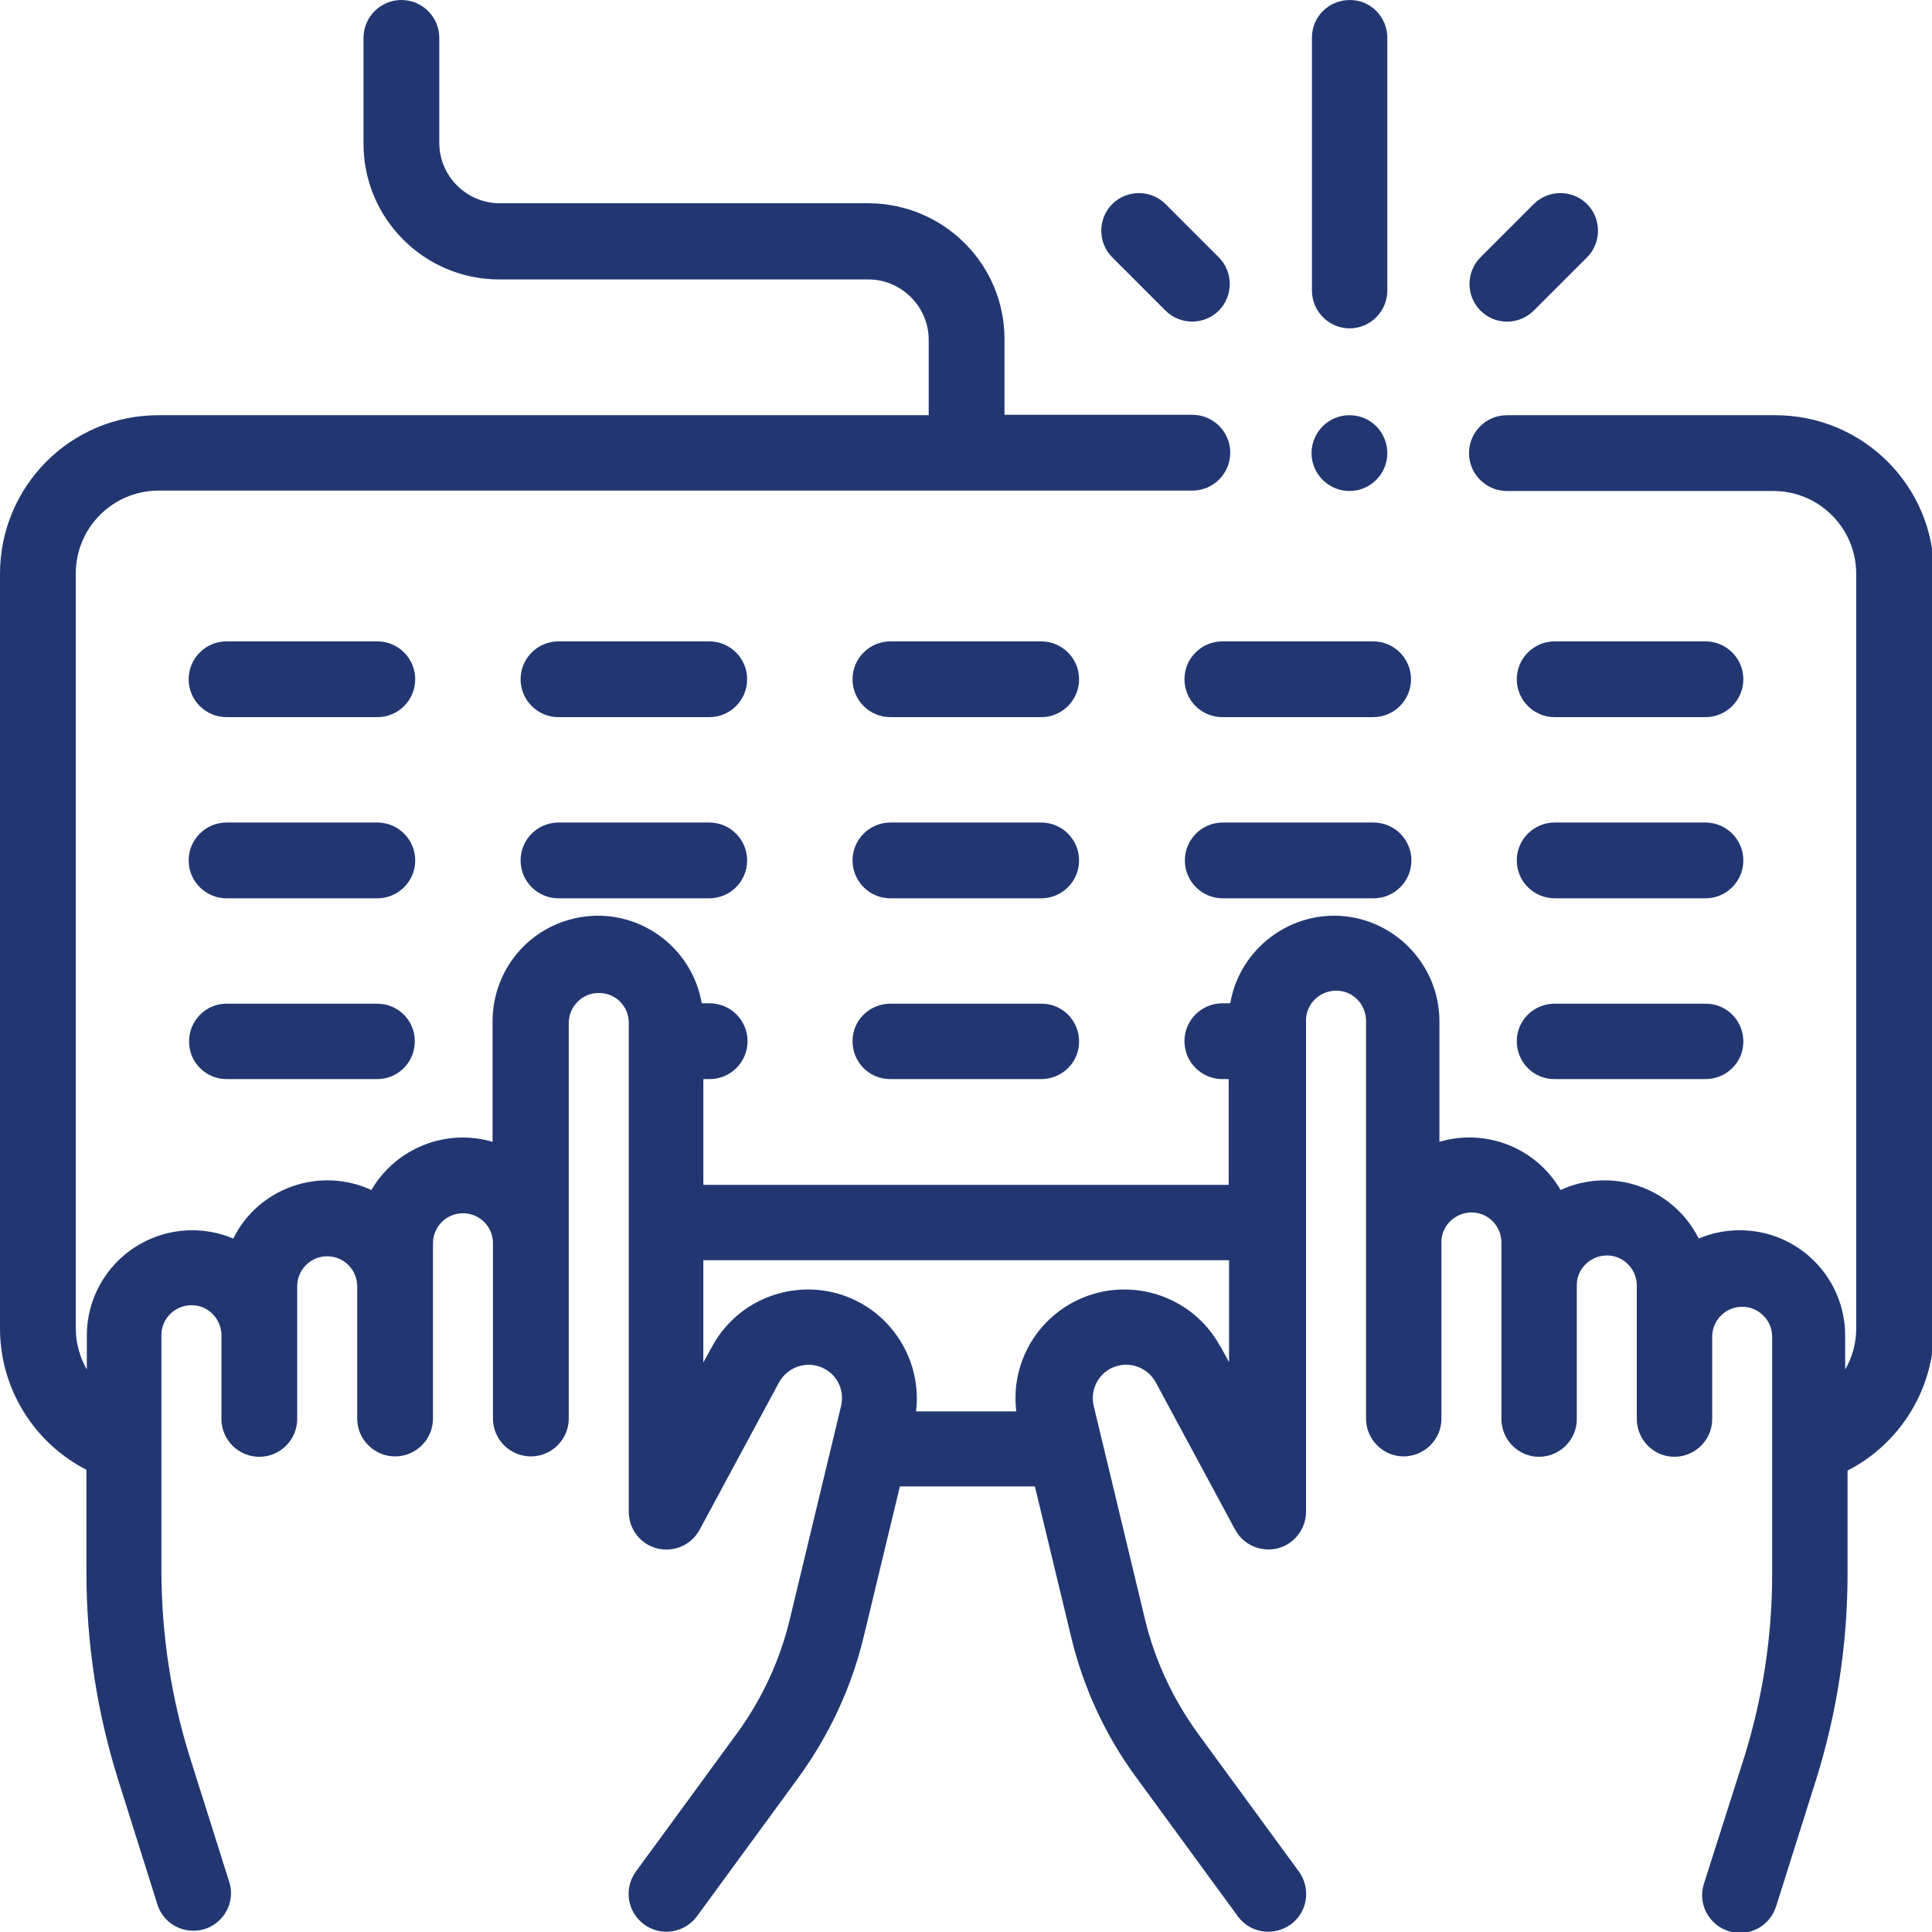
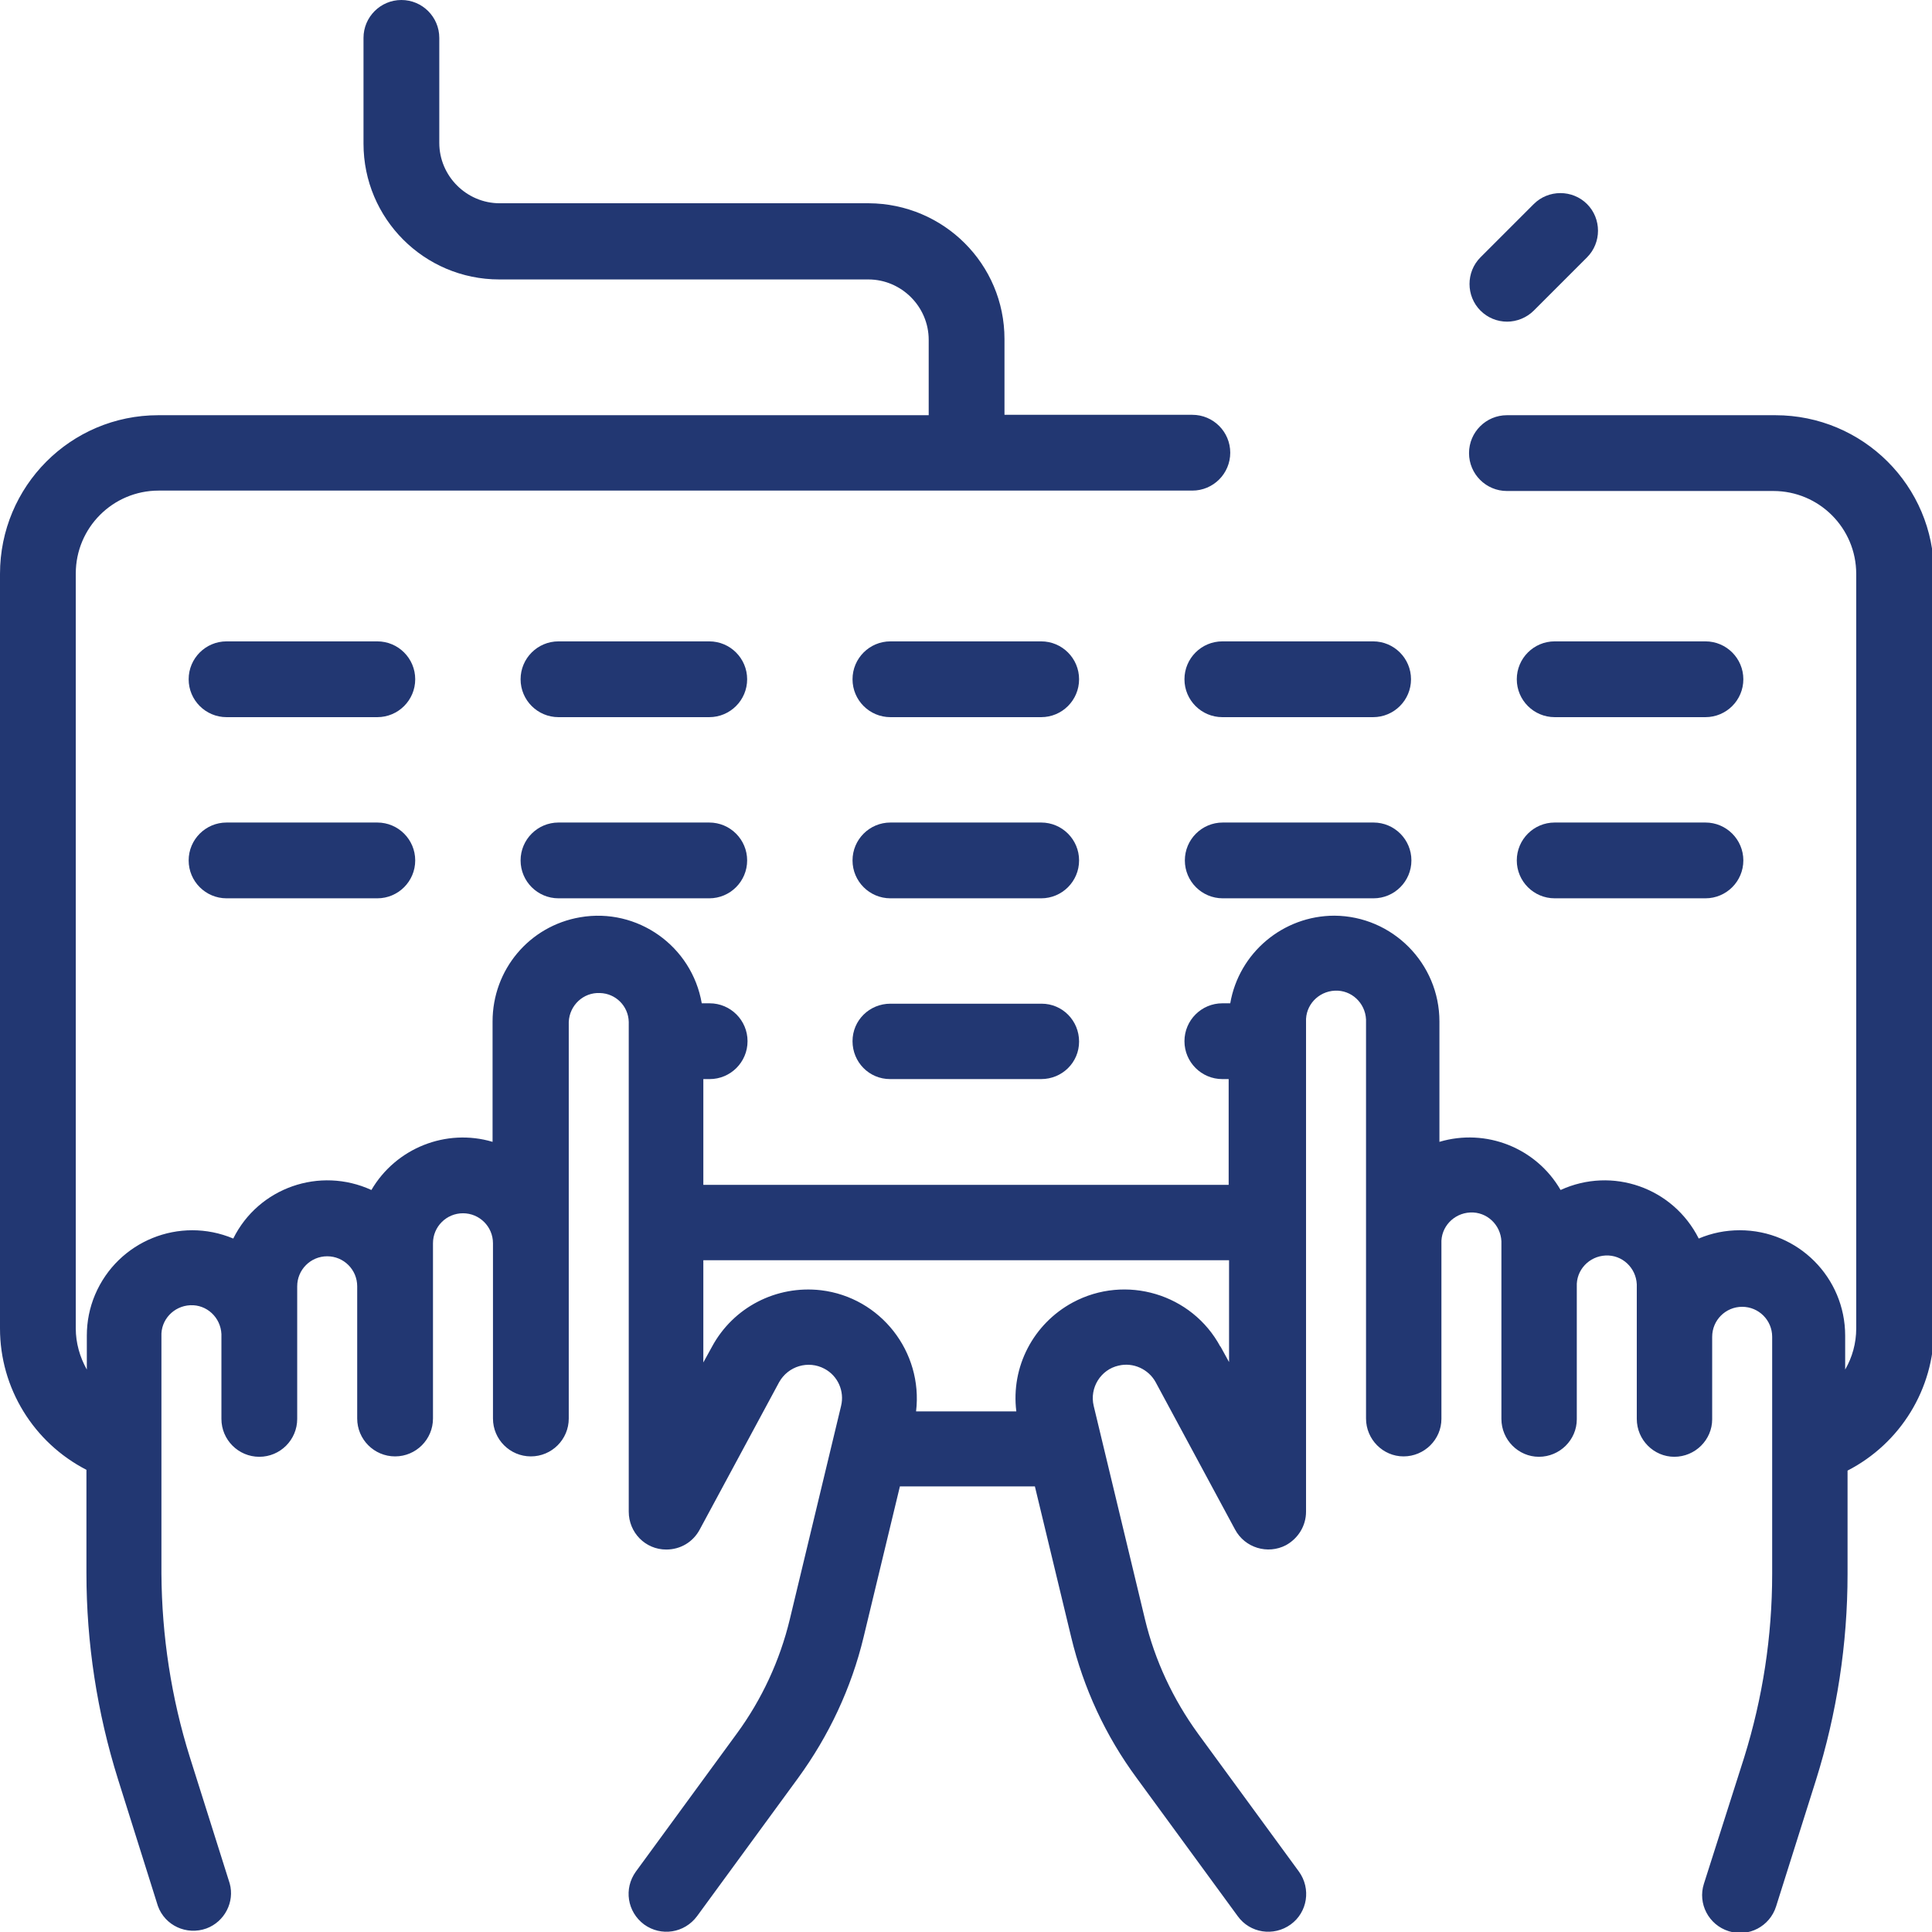
<svg xmlns="http://www.w3.org/2000/svg" id="Layer_2" data-name="Layer 2" viewBox="0 0 48.95 48.95">
  <g id="Layer_1-2" data-name="Layer 1">
    <g id="Group_29381" data-name="Group 29381">
      <path id="Path_266465" data-name="Path 266465" d="m44.93,10.52h-6.75c-.53,0-.96.43-.96.96,0,.53.43.96.96.96h6.75c1.16,0,2.1.94,2.1,2.1v19.12c0,.37-.1.73-.28,1.04v-.86c0-1.47-1.19-2.67-2.67-2.67-.36,0-.71.07-1.04.21-.65-1.29-2.19-1.83-3.5-1.23-.62-1.07-1.89-1.57-3.07-1.22v-3.05c0-1.47-1.19-2.67-2.66-2.68-1.3,0-2.42.94-2.64,2.22h-.2c-.53,0-.96.43-.96.96s.43.96.96.96h.16v2.68h-13.31v-2.68h.16c.53,0,.96-.43.96-.96s-.43-.96-.96-.96h-.2c-.25-1.45-1.63-2.43-3.08-2.18-1.29.22-2.22,1.33-2.22,2.64v3.05c-1.18-.35-2.45.16-3.07,1.22-1.31-.6-2.86-.06-3.5,1.23-1.36-.57-2.92.06-3.5,1.42-.14.33-.21.68-.21,1.04v.86c-.18-.32-.28-.68-.28-1.04V14.53c0-1.16.94-2.1,2.1-2.1h26.19c.53,0,.96-.43.96-.96,0-.53-.43-.96-.96-.96h-4.76v-1.92c0-1.9-1.54-3.43-3.44-3.44h-9.35c-.84,0-1.53-.69-1.53-1.53V.96c0-.53-.43-.96-.96-.96-.53,0-.96.43-.96.96v2.68c0,1.9,1.54,3.44,3.44,3.44h9.35c.84,0,1.53.69,1.53,1.53v1.91H4.01c-2.22,0-4.01,1.8-4.01,4.02v19.12c0,1.51.85,2.89,2.19,3.58v2.62c0,1.77.27,3.53.8,5.22l1.01,3.21c.18.5.73.75,1.23.57.46-.17.72-.67.59-1.14l-1.01-3.2c-.47-1.5-.71-3.07-.72-4.65v-6.01c-.02-.42.31-.77.73-.79.42-.02.77.31.79.73,0,.02,0,.04,0,.06v2.09c0,.53.43.96.96.96.53,0,.96-.43.96-.96h0v-3.36c0-.42.34-.76.76-.76.42,0,.76.34.76.76v3.35c0,.53.43.96.96.96.53,0,.96-.43.96-.96h0v-4.44c0-.42.34-.76.76-.76.42,0,.76.34.76.76v4.44c0,.53.43.96.96.96.53,0,.96-.43.96-.96h0v-10.05c.02-.42.37-.75.79-.73.4.01.72.33.73.73v12.41c0,.53.42.96.95.96.36,0,.68-.19.85-.51l2.01-3.73c.23-.41.74-.56,1.15-.34.34.18.51.57.42.94l-1.3,5.41c-.25,1.04-.71,2.03-1.34,2.89l-2.56,3.5c-.31.43-.22,1.02.21,1.34.43.31,1.02.22,1.34-.21h0l2.56-3.5c.78-1.07,1.35-2.28,1.66-3.57l.92-3.82h3.42l.92,3.82c.31,1.29.87,2.5,1.66,3.57l2.56,3.5c.31.43.91.52,1.34.21s.52-.91.21-1.34h0l-2.56-3.5c-.63-.87-1.09-1.85-1.34-2.89l-1.3-5.41c-.11-.46.18-.92.63-1.02.37-.09.76.09.94.42l2.01,3.73c.25.47.83.64,1.29.4.31-.17.51-.49.51-.85v-12.41c-.02-.42.31-.77.73-.79.42-.02.77.31.79.73,0,.02,0,.04,0,.06v10.05c0,.53.43.96.95.96.53,0,.96-.43.96-.95h0v-4.44c-.02-.42.31-.77.73-.79.42-.02.77.31.79.73,0,.02,0,.04,0,.06v4.44c0,.53.43.96.95.96.53,0,.96-.43.96-.95h0v-3.36c-.02-.42.31-.77.73-.79.42-.02.77.31.79.73,0,.02,0,.04,0,.06v3.35c0,.53.43.96.95.96.53,0,.96-.43.96-.95h0v-2.09c0-.42.34-.76.76-.76.42,0,.76.34.76.76v6.01c0,1.58-.24,3.14-.71,4.65l-1.02,3.2c-.16.5.12,1.04.63,1.2.5.16,1.04-.12,1.2-.63l1.01-3.2c.53-1.69.8-3.45.8-5.22v-2.62c1.34-.69,2.19-2.07,2.19-3.58V14.53c0-2.22-1.8-4.01-4.02-4.01Zm-14.01,23.6c-.72-1.34-2.4-1.84-3.74-1.12-1,.54-1.57,1.63-1.43,2.76h-2.54c.18-1.51-.9-2.89-2.41-3.07-1.13-.13-2.22.43-2.76,1.43l-.22.4v-2.59h13.32v2.58l-.22-.4Z" fill="#223772" />
      <path id="Path_266466" data-name="Path 266466" d="m9.56,16.25h-3.82c-.53,0-.96.43-.96.96s.43.96.96.96h3.82c.53,0,.96-.43.96-.96s-.43-.96-.96-.96Z" fill="#223772" />
      <path id="Path_266467" data-name="Path 266467" d="m17.97,16.25h-3.82c-.53,0-.96.43-.96.96s.43.96.96.96h3.82c.53,0,.96-.43.96-.96s-.43-.96-.96-.96Z" fill="#223772" />
      <path id="Path_266468" data-name="Path 266468" d="m26.38,16.25h-3.82c-.53,0-.96.43-.96.96s.43.96.96.96h3.82c.53,0,.96-.43.96-.96s-.43-.96-.96-.96Z" fill="#223772" />
      <path id="Path_266469" data-name="Path 266469" d="m30.97,16.25c-.53,0-.96.43-.96.96s.43.96.96.96h3.82c.53,0,.96-.43.96-.96s-.43-.96-.96-.96h-3.82Z" fill="#223772" />
      <path id="Path_266470" data-name="Path 266470" d="m39.39,18.17h3.82c.53,0,.96-.43.96-.96s-.43-.96-.96-.96h-3.82c-.53,0-.96.43-.96.96s.43.96.96.96Z" fill="#223772" />
      <path id="Path_266471" data-name="Path 266471" d="m9.56,20.84h-3.82c-.53,0-.96.43-.96.96s.43.96.96.96h3.82c.53,0,.96-.43.96-.96s-.43-.96-.96-.96Z" fill="#223772" />
      <path id="Path_266472" data-name="Path 266472" d="m17.97,20.84h-3.82c-.53,0-.96.43-.96.96s.43.96.96.96h3.82c.53,0,.96-.43.96-.96s-.43-.96-.96-.96Z" fill="#223772" />
      <path id="Path_266473" data-name="Path 266473" d="m26.38,20.84h-3.82c-.53,0-.96.43-.96.96s.43.96.96.96h3.82c.53,0,.96-.43.96-.96s-.43-.96-.96-.96Z" fill="#223772" />
      <path id="Path_266474" data-name="Path 266474" d="m34.8,20.84h-3.82c-.53,0-.96.43-.96.96s.43.96.96.96h3.82c.53,0,.96-.43.96-.96s-.43-.96-.96-.96Z" fill="#223772" />
      <path id="Path_266475" data-name="Path 266475" d="m39.39,22.76h3.82c.53,0,.96-.43.96-.96s-.43-.96-.96-.96h-3.82c-.53,0-.96.43-.96.96s.43.96.96.96Z" fill="#223772" />
-       <path id="Path_266476" data-name="Path 266476" d="m9.56,25.43h-3.82c-.53,0-.95.43-.95.96,0,.53.43.95.95.95h3.82c.53,0,.95-.43.95-.96,0-.53-.43-.95-.95-.95Z" fill="#223772" />
      <path id="Path_266477" data-name="Path 266477" d="m26.38,25.43h-3.82c-.53,0-.96.42-.96.95s.42.96.95.96h3.83c.53,0,.96-.42.96-.95s-.42-.96-.95-.96h0Z" fill="#223772" />
-       <path id="Path_266478" data-name="Path 266478" d="m39.39,27.34h3.82c.53,0,.96-.42.96-.95s-.42-.96-.95-.96h-3.83c-.53,0-.96.42-.96.95s.42.96.95.96h0Z" fill="#223772" />
-       <path id="Path_266479" data-name="Path 266479" d="m34.19,10.52c-.53,0-.96.43-.96.96s.43.96.96.96c.53,0,.96-.43.96-.96,0-.25-.1-.5-.28-.68-.18-.18-.42-.28-.68-.28Z" fill="#223772" />
      <path id="Path_266480" data-name="Path 266480" d="m38.18,8.15c.25,0,.5-.1.68-.28l1.35-1.35c.37-.37.37-.98,0-1.35-.37-.37-.98-.37-1.35,0h0l-1.35,1.35c-.37.37-.37.98,0,1.35.18.18.42.28.68.28h0Z" fill="#223772" />
-       <path id="Path_266481" data-name="Path 266481" d="m29.53,7.87c.37.37.98.37,1.35,0,.37-.37.37-.98,0-1.35h0l-1.35-1.35c-.37-.37-.98-.37-1.35,0-.37.37-.37.98,0,1.35h0l1.35,1.35Z" fill="#223772" />
-       <path id="Path_266482" data-name="Path 266482" d="m34.19,8.32c.53,0,.96-.43.96-.96V.96c0-.53-.42-.96-.95-.96-.53,0-.96.42-.96.95h0v6.41c0,.53.43.96.96.96Z" fill="#223772" />
    </g>
  </g>
</svg>